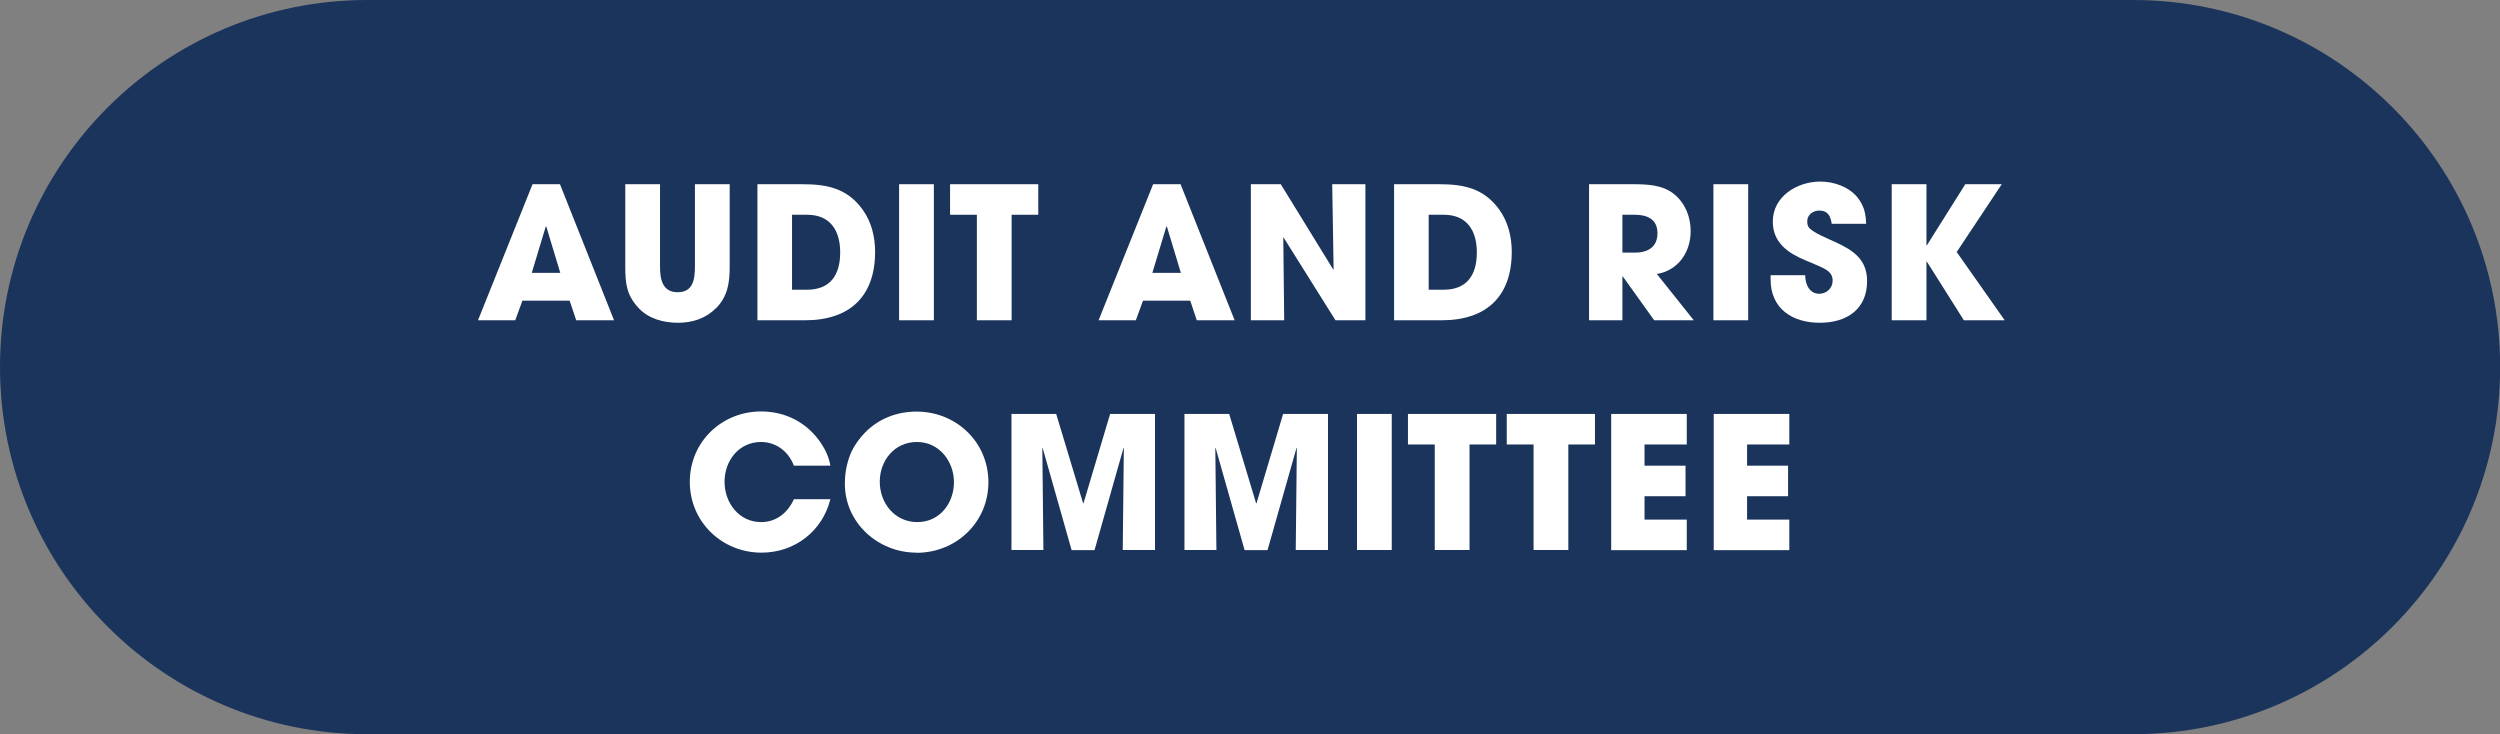
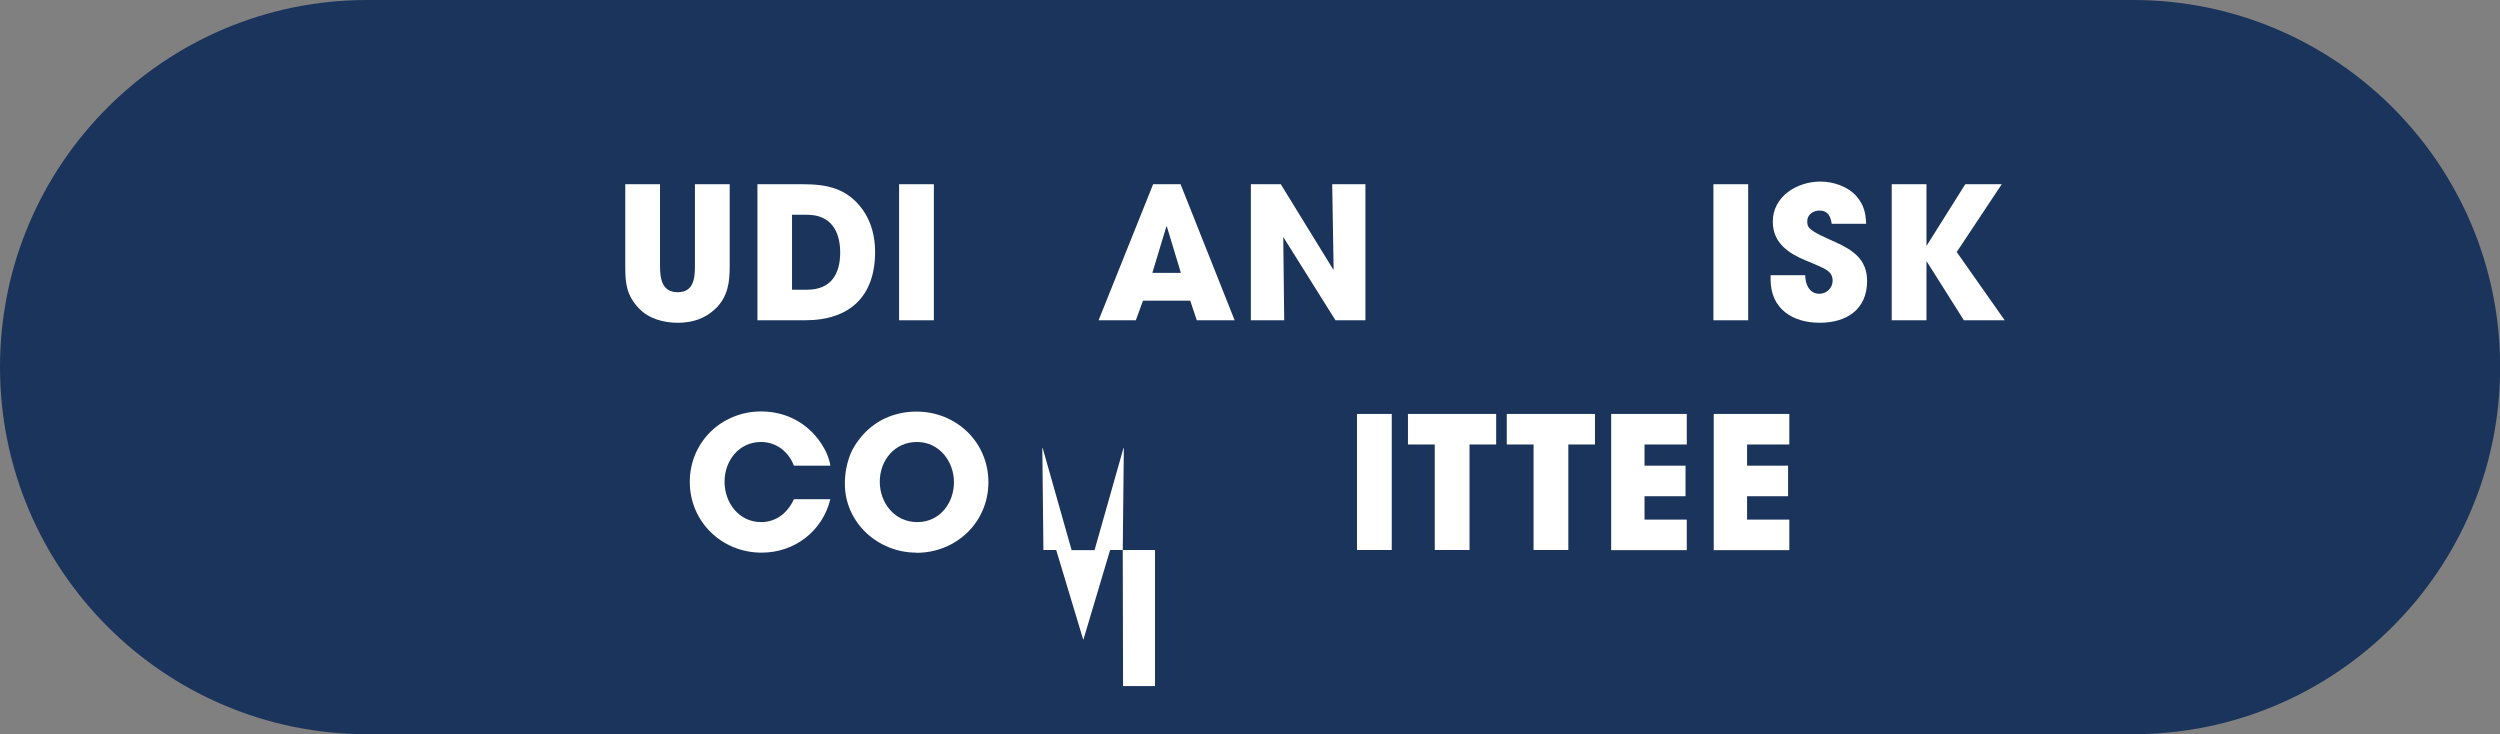
<svg xmlns="http://www.w3.org/2000/svg" id="Layer_1" data-name="Layer 1" viewBox="0 0 160.41 47.11">
  <rect x="0" y="0" width="160.41" height="47.11" fill="#808080" stroke="none" />
  <defs>
    <style>
      .cls-1 {
        fill: #fff;
      }

      .cls-2 {
        fill: #1a345b;
      }
    </style>
  </defs>
  <path class="cls-2" d="M23.56,0C10.55,0,0,10.55,0,23.55s10.55,23.56,23.56,23.56h113.3c13.01,0,23.56-10.55,23.56-23.56S149.87,0,136.86,0H23.56Z" />
-   <path class="cls-1" d="M36.97,20.55l-.42-1.26h-3.03l-.46,1.26h-2.39l3.5-8.73h1.76l3.47,8.73h-2.42ZM35.06,14.53h-.04l-.9,2.98h1.83l-.9-2.98Z" />
  <path class="cls-1" d="M45.94,19.77c-.66.67-1.51.94-2.44.94s-1.88-.26-2.51-.93c-.79-.84-.87-1.58-.87-2.69v-5.27h2.23v5.27c0,.79.13,1.66,1.13,1.66s1.11-.84,1.11-1.66v-5.27h2.23v5.27c0,1.04-.12,1.92-.87,2.68Z" />
  <path class="cls-1" d="M51.65,20.55h-3.05v-8.73h2.89c1.58,0,2.87.26,3.86,1.63.57.79.8,1.75.8,2.71,0,2.87-1.64,4.39-4.49,4.39ZM51.79,13.78h-.97v4.81h.96c1.52,0,2.13-.98,2.13-2.39s-.64-2.42-2.12-2.42Z" />
  <path class="cls-1" d="M57.69,20.55v-8.73h2.23v8.73h-2.23Z" />
-   <path class="cls-1" d="M64.91,13.78v6.77h-2.23v-6.77h-1.72v-1.96h5.66v1.96h-1.71Z" />
  <path class="cls-1" d="M76.79,20.55l-.42-1.26h-3.03l-.46,1.26h-2.39l3.5-8.73h1.76l3.47,8.73h-2.42ZM74.88,14.53h-.04l-.9,2.98h1.83l-.9-2.98Z" />
  <path class="cls-1" d="M85.69,20.55l-3.33-5.31h-.02s.06,5.31.06,5.31h-2.14v-8.73h1.92l3.37,5.48.02-.02-.09-5.46h2.13v8.73h-1.93Z" />
-   <path class="cls-1" d="M92.5,20.55h-3.05v-8.73h2.89c1.58,0,2.87.26,3.86,1.63.57.79.8,1.75.8,2.71,0,2.87-1.64,4.39-4.49,4.39ZM92.64,13.78h-.97v4.81h.96c1.52,0,2.13-.98,2.13-2.39s-.64-2.42-2.12-2.42Z" />
-   <path class="cls-1" d="M106.14,20.55l-2.02-2.82h-.02v2.82h-2.14v-8.73h2.76c.92,0,1.93.02,2.69.63.72.58,1.07,1.47,1.07,2.38,0,1.34-.79,2.52-2.17,2.75l2.37,2.97h-2.55ZM104.91,13.78h-.81v2.43h.79c.84,0,1.46-.35,1.46-1.25s-.67-1.18-1.44-1.18Z" />
  <path class="cls-1" d="M109.94,20.55v-8.73h2.23v8.73h-2.23Z" />
  <path class="cls-1" d="M116.76,20.71c-1.76,0-3.15-.91-3.15-2.77v-.28h2.22c0,.57.26,1.19.91,1.19.46,0,.85-.37.85-.84,0-.57-.47-.75-.93-.96-.26-.12-.52-.22-.78-.33-1.13-.47-2.13-1.13-2.13-2.5,0-1.63,1.57-2.57,3.05-2.57.85,0,1.8.32,2.36.99.45.55.55,1.04.58,1.72h-2.21c-.07-.48-.24-.85-.8-.85-.39,0-.77.27-.77.68,0,.13.01.26.08.37.21.35,1.36.8,1.72.97,1.16.53,2.04,1.13,2.04,2.5,0,1.83-1.32,2.68-3.04,2.68Z" />
  <path class="cls-1" d="M126.01,20.55l-2.38-3.77h-.02v3.77h-2.23v-8.73h2.23v3.93h.02l2.47-3.93h2.34l-2.89,4.35,3.08,4.38h-2.61Z" />
  <path class="cls-1" d="M48.86,35.46c-2.54,0-4.6-1.98-4.6-4.54s2.04-4.52,4.58-4.52c1.58,0,2.97.73,3.85,2.05.28.42.51.92.59,1.43h-2.34c-.34-.9-1.13-1.52-2.11-1.52-1.42,0-2.34,1.2-2.34,2.55s.92,2.59,2.35,2.59c.98,0,1.71-.61,2.1-1.47h2.34c-.51,2.06-2.3,3.43-4.41,3.43Z" />
  <path class="cls-1" d="M58.8,35.46c-2.46,0-4.59-1.91-4.59-4.42,0-.65.11-1.26.34-1.86.13-.34.34-.68.57-.98.9-1.18,2.21-1.79,3.69-1.79,2.55,0,4.61,1.96,4.61,4.53s-2.06,4.53-4.62,4.53ZM58.83,28.36c-1.43,0-2.38,1.18-2.38,2.55s.96,2.59,2.41,2.59,2.35-1.23,2.35-2.56-.94-2.58-2.37-2.58Z" />
-   <path class="cls-1" d="M72.04,35.29l.07-6.53-.02-.02-1.86,6.56h-1.47l-1.86-6.56-.02.02.07,6.53h-2.05v-8.73h2.87l1.73,5.74h.02l1.71-5.74h2.88v8.73h-2.05Z" />
-   <path class="cls-1" d="M83.14,35.29l.07-6.53-.02-.02-1.86,6.56h-1.47l-1.86-6.56-.02.02.07,6.53h-2.05v-8.73h2.87l1.73,5.74h.02l1.71-5.74h2.88v8.73h-2.05Z" />
+   <path class="cls-1" d="M72.04,35.29l.07-6.53-.02-.02-1.86,6.56h-1.47l-1.86-6.56-.02.02.07,6.53h-2.05h2.87l1.73,5.74h.02l1.71-5.74h2.88v8.73h-2.05Z" />
  <path class="cls-1" d="M87.07,35.29v-8.73h2.23v8.73h-2.23Z" />
  <path class="cls-1" d="M94.29,28.52v6.77h-2.23v-6.77h-1.72v-1.96h5.66v1.96h-1.71Z" />
  <path class="cls-1" d="M100.63,28.52v6.77h-2.23v-6.77h-1.72v-1.96h5.66v1.96h-1.71Z" />
  <path class="cls-1" d="M103.38,35.29v-8.73h4.85v1.96h-2.71v1.36h2.63v1.96h-2.63v1.5h2.71v1.96h-4.85Z" />
  <path class="cls-1" d="M109.96,35.29v-8.73h4.85v1.96h-2.71v1.36h2.63v1.96h-2.63v1.5h2.71v1.96h-4.85Z" />
</svg>